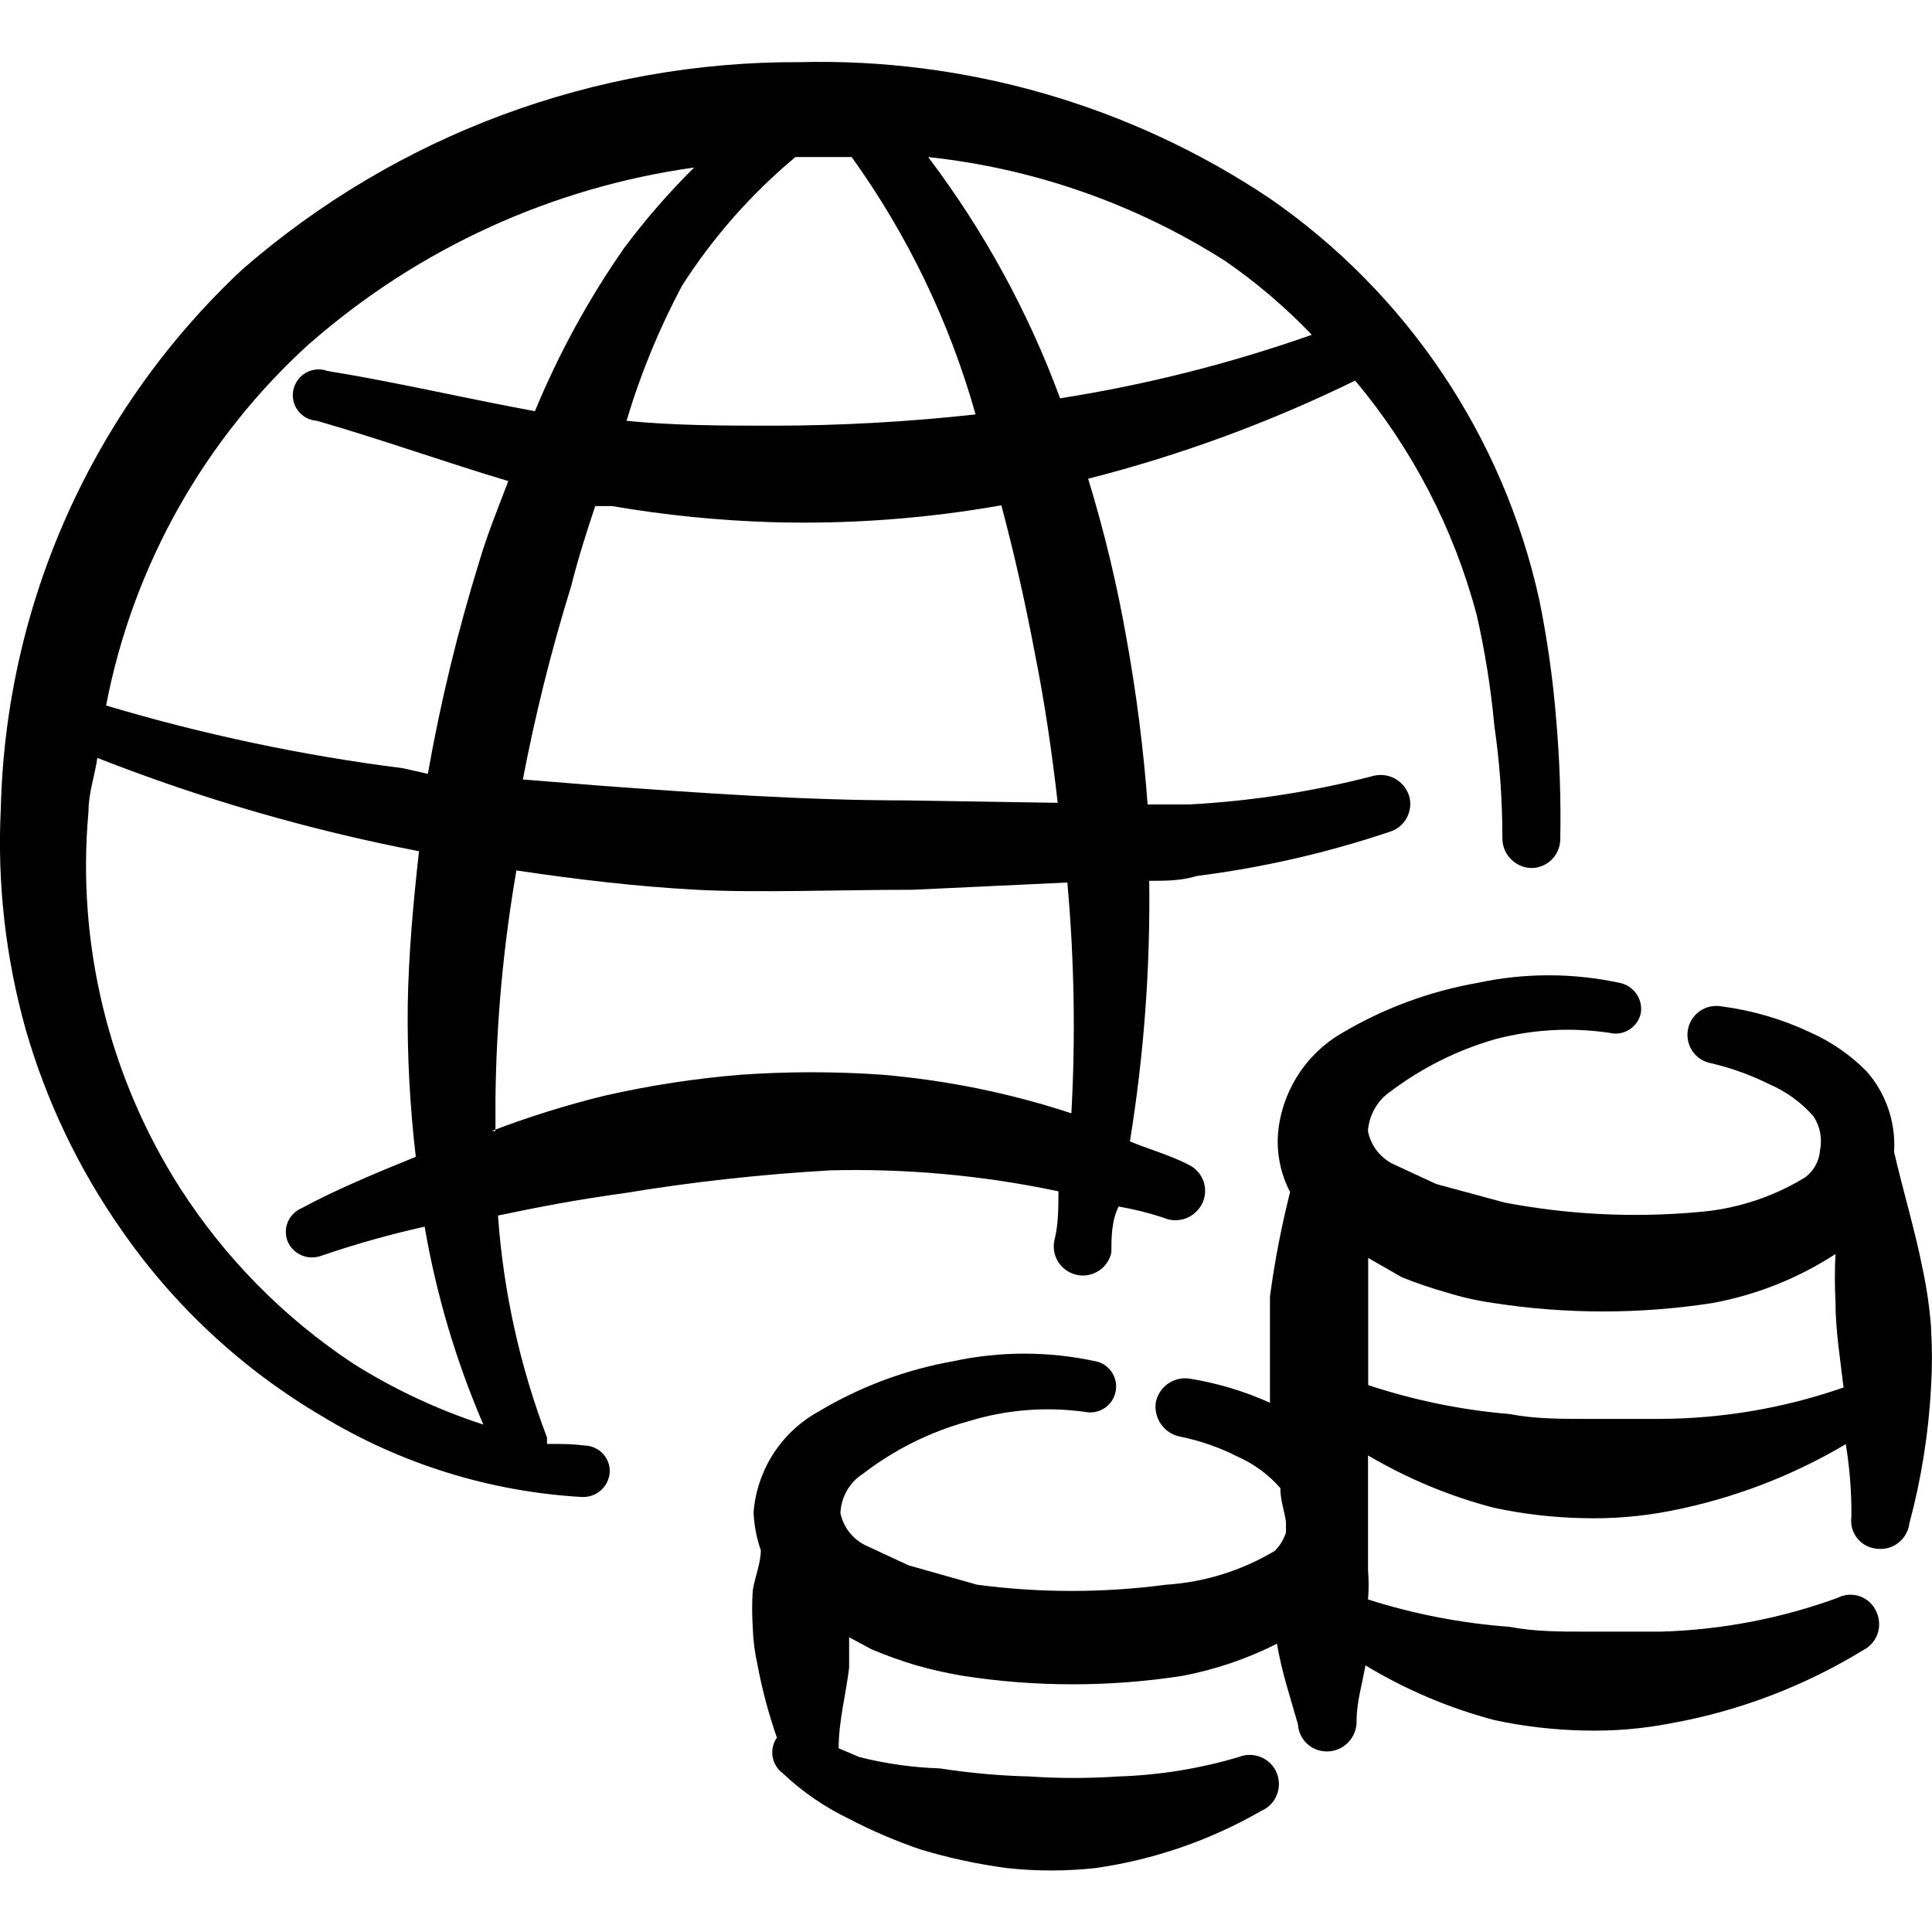
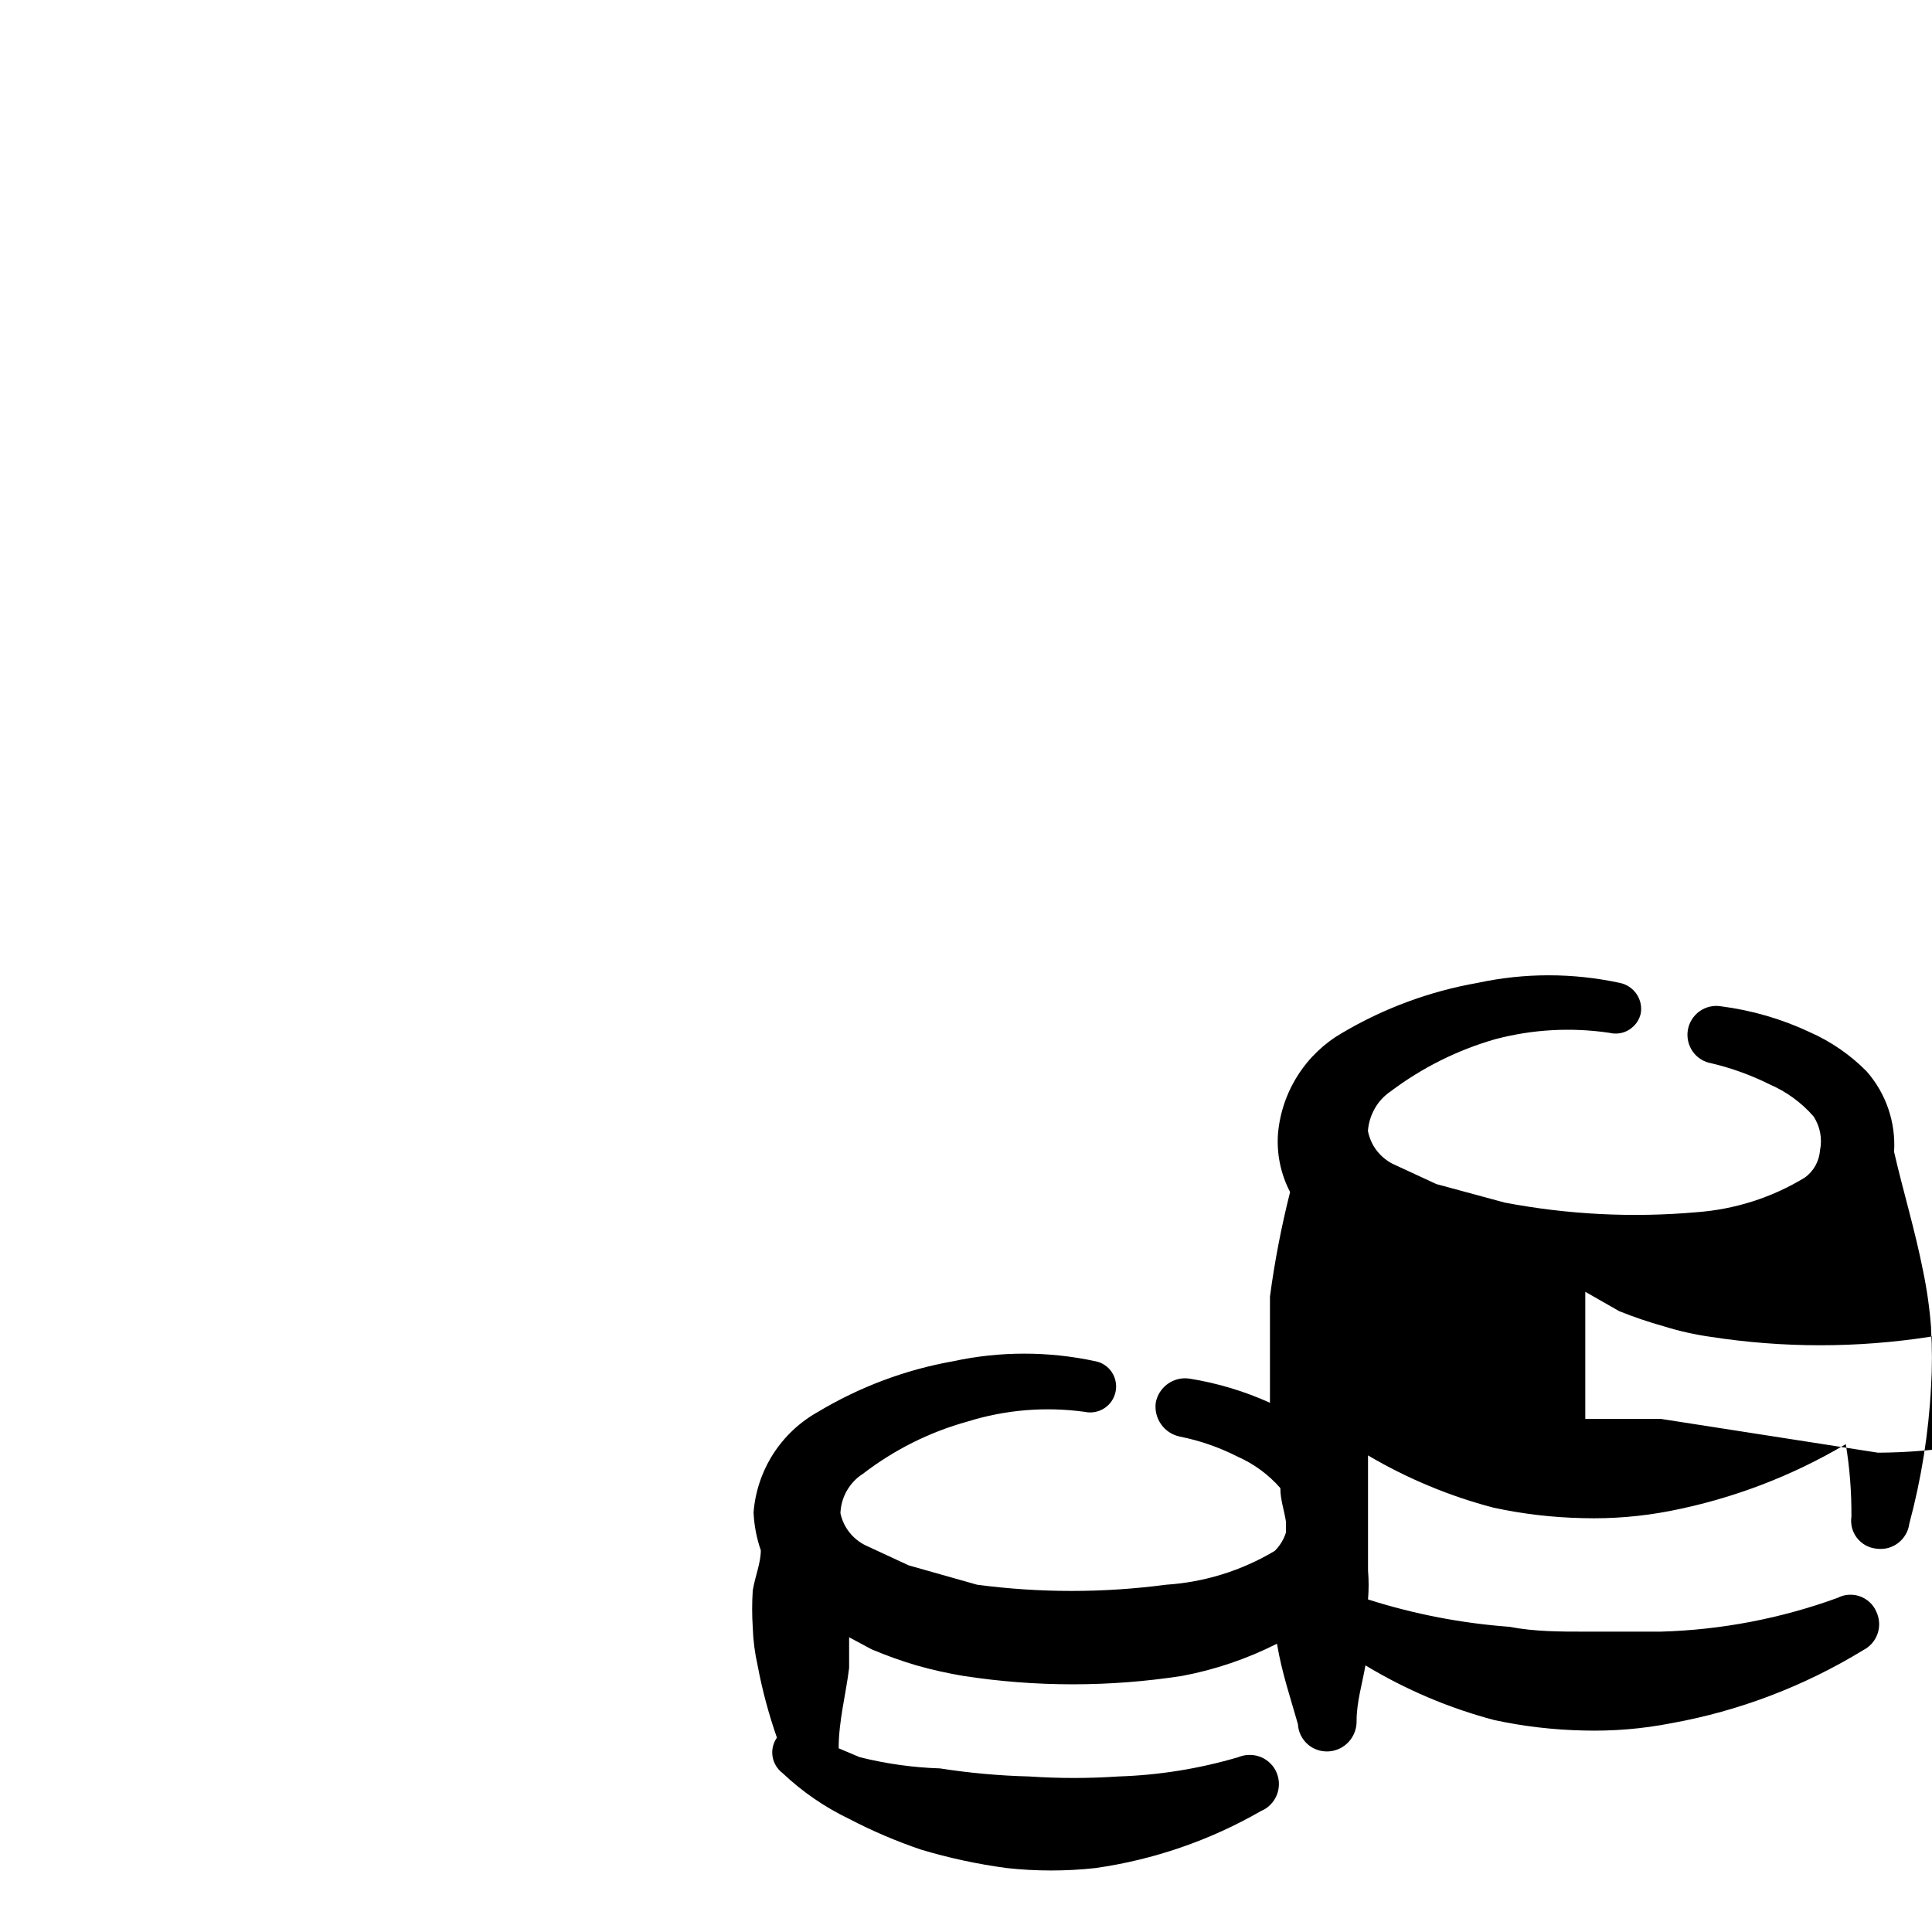
<svg xmlns="http://www.w3.org/2000/svg" viewBox="0 0 24 24" fill="none" id="Currency-International-Currency--Streamline-Freehand">
  <desc>
    Currency International Currency Streamline Icon: https://streamlinehq.com
  </desc>
  <g id="currency-international-currency">
    <g id="Group">
-       <path id="Vector" fill-rule="evenodd" clip-rule="evenodd" d="M10.291 14.539c0.959 -0.026 1.918 0.061 2.857 0.26 0 0.2 0 0.42 -0.05 0.609 -0.01 0.047 -0.01 0.095 -0.002 0.141 0.009 0.047 0.027 0.091 0.052 0.131 0.026 0.04 0.06 0.074 0.099 0.101 0.039 0.027 0.083 0.046 0.13 0.056 0.047 0.01 0.095 0.011 0.141 0.002 0.047 -0.009 0.091 -0.027 0.131 -0.052 0.04 -0.026 0.074 -0.06 0.101 -0.099 0.027 -0.039 0.046 -0.083 0.056 -0.13 0 -0.18 0 -0.39 0.09 -0.57 0.19 0.033 0.377 0.079 0.559 0.14 0.088 0.038 0.187 0.04 0.276 0.007 0.089 -0.034 0.162 -0.1 0.204 -0.186 0.02 -0.043 0.032 -0.089 0.035 -0.136 0.003 -0.047 -0.004 -0.094 -0.02 -0.139s-0.04 -0.086 -0.072 -0.121c-0.032 -0.035 -0.07 -0.064 -0.113 -0.084 -0.23 -0.12 -0.489 -0.19 -0.729 -0.29 0.174 -1.07 0.254 -2.153 0.24 -3.237 0.2 0 0.4 0 0.589 -0.06 0.816 -0.103 1.619 -0.287 2.398 -0.549 0.045 -0.014 0.087 -0.036 0.124 -0.066 0.037 -0.03 0.067 -0.067 0.089 -0.109 0.022 -0.042 0.036 -0.087 0.041 -0.135 0.005 -0.047 -0 -0.095 -0.014 -0.14 -0.03 -0.092 -0.095 -0.169 -0.181 -0.214 -0.086 -0.045 -0.186 -0.054 -0.279 -0.026 -0.743 0.192 -1.502 0.309 -2.268 0.35h-0.519c-0.051 -0.687 -0.138 -1.37 -0.26 -2.048 -0.118 -0.675 -0.278 -1.343 -0.479 -1.998 1.145 -0.291 2.256 -0.7 3.317 -1.219 0.71 0.847 1.225 1.839 1.509 2.907 0.104 0.454 0.177 0.915 0.22 1.379 0.067 0.46 0.1 0.924 0.1 1.389 -0.003 0.096 0.032 0.19 0.098 0.261 0.065 0.071 0.156 0.114 0.252 0.119 0.047 0.001 0.094 -0.007 0.138 -0.024 0.044 -0.017 0.085 -0.042 0.119 -0.075 0.034 -0.033 0.062 -0.071 0.081 -0.115 0.019 -0.043 0.03 -0.09 0.031 -0.137 0.01 -0.497 -0.007 -0.994 -0.05 -1.489 -0.04 -0.5 -0.11 -0.997 -0.21 -1.489 -0.447 -2.03 -1.646 -3.815 -3.357 -4.995C14.042 1.309 12.004 0.719 9.931 0.772 7.387 0.761 4.926 1.678 3.008 3.349c-0.92 0.86 -1.658 1.896 -2.173 3.045C0.32 7.544 0.04 8.784 0.01 10.043c-0.046 0.926 0.059 1.854 0.31 2.748 0.256 0.889 0.658 1.73 1.189 2.488 0.654 0.945 1.507 1.736 2.498 2.318 0.975 0.59 2.079 0.933 3.217 0.999 0.086 0.005 0.171 -0.023 0.236 -0.079 0.065 -0.056 0.106 -0.135 0.114 -0.221 0.003 -0.043 -0.003 -0.086 -0.017 -0.126 -0.014 -0.04 -0.036 -0.078 -0.065 -0.109 -0.029 -0.032 -0.064 -0.057 -0.103 -0.075 -0.039 -0.018 -0.081 -0.028 -0.124 -0.029 -0.16 -0.02 -0.26 -0.02 -0.47 -0.02v-0.08c-0.336 -0.884 -0.542 -1.813 -0.609 -2.757 0.52 -0.11 0.999 -0.2 1.579 -0.28 0.837 -0.138 1.681 -0.231 2.528 -0.28ZM9.881 1.951h0.699c0.695 0.968 1.216 2.05 1.539 3.197 -0.833 0.092 -1.67 0.139 -2.508 0.14 -0.599 0 -1.209 0 -1.828 -0.06 0.173 -0.581 0.404 -1.143 0.689 -1.678 0.385 -0.602 0.86 -1.141 1.409 -1.599ZM7.094 7.286c0.09 -0.36 0.2 -0.699 0.3 -0.999h0.21c0.661 0.113 1.328 0.18 1.998 0.2 0.951 0.026 1.901 -0.044 2.837 -0.21 0.16 0.599 0.3 1.219 0.42 1.858 0.12 0.599 0.21 1.219 0.28 1.838l-1.878 -0.03c-1.259 0 -2.528 -0.09 -3.767 -0.18l-0.999 -0.08c0.155 -0.81 0.355 -1.61 0.599 -2.398Zm9.202 -3.127c-1.016 0.358 -2.063 0.622 -3.127 0.789 -0.396 -1.074 -0.948 -2.084 -1.639 -2.997 1.312 0.14 2.573 0.581 3.687 1.289 0.39 0.269 0.751 0.577 1.079 0.919Zm-12.439 0.1c1.343 -1.174 2.999 -1.931 4.766 -2.178 -0.314 0.311 -0.605 0.645 -0.869 0.999 -0.442 0.634 -0.814 1.314 -1.109 2.028 -0.869 -0.16 -1.718 -0.36 -2.578 -0.5 -0.043 -0.016 -0.089 -0.022 -0.135 -0.018 -0.046 0.004 -0.09 0.017 -0.13 0.039 -0.04 0.022 -0.075 0.053 -0.102 0.09 -0.027 0.037 -0.046 0.079 -0.056 0.124 -0.009 0.045 -0.009 0.091 0.001 0.136 0.01 0.045 0.03 0.087 0.057 0.123 0.028 0.036 0.063 0.067 0.103 0.088 0.04 0.022 0.085 0.034 0.131 0.037 0.799 0.23 1.579 0.51 2.378 0.749 -0.12 0.32 -0.25 0.629 -0.36 0.999 -0.268 0.865 -0.482 1.746 -0.639 2.638l-0.31 -0.07c-1.248 -0.158 -2.481 -0.419 -3.687 -0.779 0.334 -1.738 1.225 -3.319 2.538 -4.506ZM6.005 17.697c-0.569 -0.185 -1.113 -0.44 -1.619 -0.759 -0.859 -0.569 -1.591 -1.311 -2.148 -2.178 -0.887 -1.389 -1.288 -3.034 -1.139 -4.676 0 -0.24 0.08 -0.45 0.11 -0.669 1.294 0.508 2.631 0.896 3.996 1.159 -0.07 0.629 -0.13 1.279 -0.14 1.918 -0.007 0.628 0.027 1.255 0.1 1.878 -0.49 0.2 -0.999 0.41 -1.419 0.639 -0.039 0.016 -0.074 0.04 -0.103 0.07 -0.03 0.03 -0.053 0.065 -0.069 0.104 -0.016 0.039 -0.024 0.081 -0.023 0.123 0 0.042 0.009 0.084 0.025 0.122 0.035 0.076 0.098 0.137 0.176 0.168 0.078 0.032 0.165 0.032 0.244 0.002 0.419 -0.143 0.846 -0.264 1.279 -0.36 0.145 0.845 0.39 1.67 0.729 2.458Zm0.15 -3.647v-0.41c0.011 -0.948 0.098 -1.893 0.26 -2.827 0.739 0.11 1.489 0.2 2.238 0.24 0.749 0.04 1.778 0 2.688 0l1.918 -0.09c0.086 0.953 0.103 1.912 0.05 2.867 -0.764 -0.252 -1.556 -0.412 -2.358 -0.48 -0.579 -0.04 -1.16 -0.04 -1.738 0 -0.572 0.046 -1.139 0.133 -1.698 0.26 -0.478 0.117 -0.949 0.264 -1.409 0.44h0.05Z" fill="#000000" stroke-width="1" />
-       <path id="Vector_2" fill-rule="evenodd" clip-rule="evenodd" d="M23.989 16.497c-0.018 -0.238 -0.051 -0.475 -0.1 -0.709 -0.1 -0.509 -0.25 -0.999 -0.36 -1.479 0.023 -0.365 -0.099 -0.724 -0.34 -0.999 -0.203 -0.206 -0.444 -0.372 -0.709 -0.489 -0.347 -0.163 -0.718 -0.271 -1.099 -0.32 -0.094 -0.016 -0.191 0.006 -0.268 0.061 -0.038 0.027 -0.071 0.062 -0.096 0.102 -0.025 0.04 -0.042 0.085 -0.05 0.131 -0.008 0.047 -0.006 0.094 0.004 0.14 0.011 0.046 0.03 0.09 0.057 0.128 0.055 0.078 0.139 0.13 0.233 0.146 0.249 0.059 0.49 0.146 0.719 0.26 0.211 0.091 0.398 0.227 0.549 0.4 0.081 0.124 0.11 0.275 0.08 0.42 -0.005 0.067 -0.024 0.132 -0.057 0.191 -0.033 0.059 -0.078 0.11 -0.133 0.149 -0.409 0.249 -0.871 0.396 -1.349 0.43 -0.794 0.07 -1.595 0.029 -2.378 -0.12l-0.849 -0.23 -0.54 -0.25c-0.08 -0.04 -0.149 -0.098 -0.203 -0.169 -0.054 -0.071 -0.09 -0.153 -0.107 -0.241 0.007 -0.097 0.036 -0.192 0.084 -0.277 0.048 -0.085 0.115 -0.158 0.196 -0.213 0.39 -0.294 0.83 -0.514 1.299 -0.649 0.463 -0.123 0.945 -0.15 1.419 -0.08 0.041 0.01 0.084 0.012 0.127 0.006 0.042 -0.006 0.083 -0.021 0.119 -0.044 0.036 -0.022 0.068 -0.052 0.093 -0.086 0.025 -0.035 0.042 -0.074 0.052 -0.116 0.015 -0.085 -0.004 -0.172 -0.053 -0.243 -0.049 -0.071 -0.123 -0.12 -0.207 -0.137 -0.583 -0.126 -1.186 -0.126 -1.768 0 -0.592 0.104 -1.161 0.314 -1.679 0.62 -0.224 0.129 -0.413 0.309 -0.552 0.527 -0.139 0.217 -0.224 0.465 -0.247 0.722 -0.019 0.252 0.033 0.505 0.15 0.729 -0.108 0.428 -0.192 0.861 -0.25 1.299v1.319c-0.318 -0.144 -0.654 -0.245 -0.999 -0.3 -0.095 -0.015 -0.192 0.009 -0.271 0.065 -0.078 0.056 -0.132 0.14 -0.149 0.235 -0.012 0.095 0.012 0.191 0.068 0.269 0.056 0.078 0.138 0.132 0.232 0.151 0.25 0.05 0.492 0.134 0.719 0.25 0.203 0.09 0.384 0.223 0.529 0.39 0 0.15 0.05 0.28 0.07 0.42v0.13c-0.027 0.087 -0.075 0.166 -0.14 0.23 -0.41 0.245 -0.872 0.389 -1.349 0.42 -0.779 0.103 -1.569 0.103 -2.348 0l-0.849 -0.24 -0.539 -0.25c-0.079 -0.039 -0.147 -0.095 -0.201 -0.164 -0.054 -0.069 -0.091 -0.15 -0.109 -0.235 0.004 -0.098 0.031 -0.194 0.08 -0.279 0.049 -0.085 0.117 -0.158 0.2 -0.21 0.387 -0.298 0.828 -0.519 1.299 -0.649 0.471 -0.147 0.97 -0.188 1.459 -0.12 0.041 0.009 0.084 0.009 0.126 0.001 0.042 -0.008 0.081 -0.024 0.116 -0.047 0.035 -0.023 0.066 -0.053 0.089 -0.088 0.024 -0.035 0.04 -0.074 0.049 -0.116 0.009 -0.041 0.009 -0.084 0.001 -0.126 -0.008 -0.042 -0.024 -0.081 -0.047 -0.116 -0.023 -0.035 -0.053 -0.066 -0.088 -0.089 -0.035 -0.024 -0.074 -0.04 -0.116 -0.048 -0.583 -0.126 -1.186 -0.126 -1.768 0 -0.593 0.105 -1.162 0.319 -1.679 0.629 -0.226 0.126 -0.417 0.306 -0.557 0.524 -0.139 0.218 -0.223 0.467 -0.243 0.725 0.007 0.16 0.037 0.318 0.09 0.47 0 0.16 -0.07 0.32 -0.1 0.499 -0.01 0.153 -0.01 0.307 0 0.46 0.005 0.158 0.025 0.315 0.06 0.47 0.057 0.305 0.138 0.606 0.24 0.899 -0.048 0.068 -0.067 0.152 -0.054 0.234 0.013 0.082 0.058 0.156 0.124 0.206 0.245 0.232 0.525 0.424 0.829 0.57 0.286 0.149 0.583 0.276 0.889 0.38 0.35 0.105 0.707 0.182 1.069 0.23 0.365 0.04 0.734 0.04 1.099 0 0.725 -0.103 1.424 -0.344 2.058 -0.709 0.044 -0.018 0.084 -0.045 0.117 -0.079 0.034 -0.034 0.06 -0.074 0.078 -0.118 0.018 -0.044 0.027 -0.091 0.027 -0.139 -0 -0.048 -0.01 -0.095 -0.028 -0.139 -0.018 -0.044 -0.045 -0.084 -0.079 -0.117 -0.034 -0.034 -0.074 -0.06 -0.118 -0.078 -0.044 -0.018 -0.091 -0.027 -0.139 -0.027 -0.048 0 -0.095 0.01 -0.139 0.028 -0.484 0.143 -0.984 0.224 -1.489 0.24 -0.369 0.025 -0.74 0.025 -1.109 0 -0.371 -0.009 -0.742 -0.043 -1.109 -0.1 -0.337 -0.011 -0.672 -0.058 -0.999 -0.14l-0.26 -0.11c0 -0.34 0.09 -0.669 0.13 -0.999v-0.38l0.28 0.15c0.183 0.077 0.369 0.144 0.559 0.2 0.191 0.054 0.384 0.097 0.58 0.13 0.9 0.139 1.817 0.139 2.717 0 0.41 -0.077 0.807 -0.212 1.179 -0.4 0.06 0.36 0.17 0.679 0.26 0.999 0.003 0.047 0.014 0.093 0.035 0.136 0.021 0.043 0.049 0.081 0.084 0.112 0.035 0.032 0.076 0.056 0.121 0.071 0.045 0.016 0.092 0.022 0.139 0.02 0.096 -0.005 0.187 -0.048 0.252 -0.119 0.065 -0.071 0.1 -0.165 0.098 -0.261 0 -0.23 0.07 -0.46 0.11 -0.689 0.498 0.301 1.036 0.53 1.599 0.679 0.365 0.079 0.736 0.122 1.109 0.13 0.365 0.01 0.73 -0.02 1.089 -0.09 0.846 -0.152 1.655 -0.461 2.388 -0.909 0.084 -0.043 0.148 -0.117 0.178 -0.207 0.03 -0.09 0.023 -0.188 -0.018 -0.273 -0.019 -0.044 -0.047 -0.083 -0.082 -0.115 -0.035 -0.032 -0.076 -0.057 -0.121 -0.073 -0.045 -0.016 -0.093 -0.022 -0.14 -0.019 -0.048 0.003 -0.094 0.016 -0.136 0.038 -0.705 0.257 -1.448 0.399 -2.198 0.42h-0.939c-0.31 0 -0.629 0 -0.939 -0.06 -0.597 -0.044 -1.188 -0.158 -1.758 -0.34 0.01 -0.12 0.01 -0.24 0 -0.36v-1.429c0.487 0.287 1.012 0.506 1.559 0.649 0.365 0.079 0.736 0.122 1.109 0.13 0.365 0.01 0.73 -0.02 1.089 -0.09 0.768 -0.15 1.505 -0.43 2.178 -0.829 0.049 0.297 0.072 0.598 0.07 0.899 -0.007 0.047 -0.004 0.094 0.007 0.14 0.012 0.046 0.033 0.088 0.062 0.126 0.029 0.037 0.065 0.068 0.106 0.091 0.041 0.023 0.087 0.037 0.134 0.042 0.047 0.007 0.096 0.004 0.142 -0.007 0.046 -0.012 0.09 -0.033 0.128 -0.062 0.038 -0.029 0.07 -0.065 0.094 -0.106 0.024 -0.041 0.04 -0.087 0.046 -0.135 0.149 -0.555 0.24 -1.124 0.27 -1.698 0.015 -0.243 0.015 -0.486 0 -0.729Zm-3.357 1.129h-0.939c-0.31 0 -0.629 0 -0.939 -0.06 -0.598 -0.05 -1.188 -0.171 -1.758 -0.36v-1.579l0.42 0.24c0.183 0.074 0.37 0.137 0.559 0.19 0.19 0.059 0.383 0.102 0.58 0.13 0.9 0.139 1.817 0.139 2.717 0 0.545 -0.1 1.064 -0.307 1.529 -0.609 -0.01 0.196 -0.01 0.393 0 0.589 0 0.36 0.06 0.719 0.1 1.069 -0.736 0.256 -1.509 0.388 -2.288 0.39h0.02Z" fill="#000000" stroke-width="1" />
+       <path id="Vector_2" fill-rule="evenodd" clip-rule="evenodd" d="M23.989 16.497c-0.018 -0.238 -0.051 -0.475 -0.1 -0.709 -0.1 -0.509 -0.25 -0.999 -0.36 -1.479 0.023 -0.365 -0.099 -0.724 -0.34 -0.999 -0.203 -0.206 -0.444 -0.372 -0.709 -0.489 -0.347 -0.163 -0.718 -0.271 -1.099 -0.32 -0.094 -0.016 -0.191 0.006 -0.268 0.061 -0.038 0.027 -0.071 0.062 -0.096 0.102 -0.025 0.04 -0.042 0.085 -0.05 0.131 -0.008 0.047 -0.006 0.094 0.004 0.14 0.011 0.046 0.03 0.09 0.057 0.128 0.055 0.078 0.139 0.13 0.233 0.146 0.249 0.059 0.49 0.146 0.719 0.26 0.211 0.091 0.398 0.227 0.549 0.4 0.081 0.124 0.11 0.275 0.08 0.42 -0.005 0.067 -0.024 0.132 -0.057 0.191 -0.033 0.059 -0.078 0.11 -0.133 0.149 -0.409 0.249 -0.871 0.396 -1.349 0.43 -0.794 0.07 -1.595 0.029 -2.378 -0.12l-0.849 -0.23 -0.54 -0.25c-0.08 -0.04 -0.149 -0.098 -0.203 -0.169 -0.054 -0.071 -0.09 -0.153 -0.107 -0.241 0.007 -0.097 0.036 -0.192 0.084 -0.277 0.048 -0.085 0.115 -0.158 0.196 -0.213 0.39 -0.294 0.83 -0.514 1.299 -0.649 0.463 -0.123 0.945 -0.15 1.419 -0.08 0.041 0.01 0.084 0.012 0.127 0.006 0.042 -0.006 0.083 -0.021 0.119 -0.044 0.036 -0.022 0.068 -0.052 0.093 -0.086 0.025 -0.035 0.042 -0.074 0.052 -0.116 0.015 -0.085 -0.004 -0.172 -0.053 -0.243 -0.049 -0.071 -0.123 -0.12 -0.207 -0.137 -0.583 -0.126 -1.186 -0.126 -1.768 0 -0.592 0.104 -1.161 0.314 -1.679 0.62 -0.224 0.129 -0.413 0.309 -0.552 0.527 -0.139 0.217 -0.224 0.465 -0.247 0.722 -0.019 0.252 0.033 0.505 0.15 0.729 -0.108 0.428 -0.192 0.861 -0.25 1.299v1.319c-0.318 -0.144 -0.654 -0.245 -0.999 -0.3 -0.095 -0.015 -0.192 0.009 -0.271 0.065 -0.078 0.056 -0.132 0.14 -0.149 0.235 -0.012 0.095 0.012 0.191 0.068 0.269 0.056 0.078 0.138 0.132 0.232 0.151 0.25 0.05 0.492 0.134 0.719 0.25 0.203 0.09 0.384 0.223 0.529 0.39 0 0.15 0.05 0.28 0.07 0.42v0.13c-0.027 0.087 -0.075 0.166 -0.14 0.23 -0.41 0.245 -0.872 0.389 -1.349 0.42 -0.779 0.103 -1.569 0.103 -2.348 0l-0.849 -0.24 -0.539 -0.25c-0.079 -0.039 -0.147 -0.095 -0.201 -0.164 -0.054 -0.069 -0.091 -0.15 -0.109 -0.235 0.004 -0.098 0.031 -0.194 0.08 -0.279 0.049 -0.085 0.117 -0.158 0.2 -0.21 0.387 -0.298 0.828 -0.519 1.299 -0.649 0.471 -0.147 0.97 -0.188 1.459 -0.12 0.041 0.009 0.084 0.009 0.126 0.001 0.042 -0.008 0.081 -0.024 0.116 -0.047 0.035 -0.023 0.066 -0.053 0.089 -0.088 0.024 -0.035 0.04 -0.074 0.049 -0.116 0.009 -0.041 0.009 -0.084 0.001 -0.126 -0.008 -0.042 -0.024 -0.081 -0.047 -0.116 -0.023 -0.035 -0.053 -0.066 -0.088 -0.089 -0.035 -0.024 -0.074 -0.04 -0.116 -0.048 -0.583 -0.126 -1.186 -0.126 -1.768 0 -0.593 0.105 -1.162 0.319 -1.679 0.629 -0.226 0.126 -0.417 0.306 -0.557 0.524 -0.139 0.218 -0.223 0.467 -0.243 0.725 0.007 0.16 0.037 0.318 0.09 0.47 0 0.16 -0.07 0.32 -0.1 0.499 -0.01 0.153 -0.01 0.307 0 0.46 0.005 0.158 0.025 0.315 0.06 0.47 0.057 0.305 0.138 0.606 0.24 0.899 -0.048 0.068 -0.067 0.152 -0.054 0.234 0.013 0.082 0.058 0.156 0.124 0.206 0.245 0.232 0.525 0.424 0.829 0.57 0.286 0.149 0.583 0.276 0.889 0.38 0.35 0.105 0.707 0.182 1.069 0.23 0.365 0.04 0.734 0.04 1.099 0 0.725 -0.103 1.424 -0.344 2.058 -0.709 0.044 -0.018 0.084 -0.045 0.117 -0.079 0.034 -0.034 0.06 -0.074 0.078 -0.118 0.018 -0.044 0.027 -0.091 0.027 -0.139 -0 -0.048 -0.01 -0.095 -0.028 -0.139 -0.018 -0.044 -0.045 -0.084 -0.079 -0.117 -0.034 -0.034 -0.074 -0.06 -0.118 -0.078 -0.044 -0.018 -0.091 -0.027 -0.139 -0.027 -0.048 0 -0.095 0.01 -0.139 0.028 -0.484 0.143 -0.984 0.224 -1.489 0.24 -0.369 0.025 -0.74 0.025 -1.109 0 -0.371 -0.009 -0.742 -0.043 -1.109 -0.1 -0.337 -0.011 -0.672 -0.058 -0.999 -0.14l-0.26 -0.11c0 -0.34 0.09 -0.669 0.13 -0.999v-0.38l0.28 0.15c0.183 0.077 0.369 0.144 0.559 0.2 0.191 0.054 0.384 0.097 0.58 0.13 0.9 0.139 1.817 0.139 2.717 0 0.41 -0.077 0.807 -0.212 1.179 -0.4 0.06 0.36 0.17 0.679 0.26 0.999 0.003 0.047 0.014 0.093 0.035 0.136 0.021 0.043 0.049 0.081 0.084 0.112 0.035 0.032 0.076 0.056 0.121 0.071 0.045 0.016 0.092 0.022 0.139 0.02 0.096 -0.005 0.187 -0.048 0.252 -0.119 0.065 -0.071 0.1 -0.165 0.098 -0.261 0 -0.23 0.07 -0.46 0.11 -0.689 0.498 0.301 1.036 0.53 1.599 0.679 0.365 0.079 0.736 0.122 1.109 0.13 0.365 0.01 0.73 -0.02 1.089 -0.09 0.846 -0.152 1.655 -0.461 2.388 -0.909 0.084 -0.043 0.148 -0.117 0.178 -0.207 0.03 -0.09 0.023 -0.188 -0.018 -0.273 -0.019 -0.044 -0.047 -0.083 -0.082 -0.115 -0.035 -0.032 -0.076 -0.057 -0.121 -0.073 -0.045 -0.016 -0.093 -0.022 -0.14 -0.019 -0.048 0.003 -0.094 0.016 -0.136 0.038 -0.705 0.257 -1.448 0.399 -2.198 0.42h-0.939c-0.31 0 -0.629 0 -0.939 -0.06 -0.597 -0.044 -1.188 -0.158 -1.758 -0.34 0.01 -0.12 0.01 -0.24 0 -0.36v-1.429c0.487 0.287 1.012 0.506 1.559 0.649 0.365 0.079 0.736 0.122 1.109 0.13 0.365 0.01 0.73 -0.02 1.089 -0.09 0.768 -0.15 1.505 -0.43 2.178 -0.829 0.049 0.297 0.072 0.598 0.07 0.899 -0.007 0.047 -0.004 0.094 0.007 0.14 0.012 0.046 0.033 0.088 0.062 0.126 0.029 0.037 0.065 0.068 0.106 0.091 0.041 0.023 0.087 0.037 0.134 0.042 0.047 0.007 0.096 0.004 0.142 -0.007 0.046 -0.012 0.09 -0.033 0.128 -0.062 0.038 -0.029 0.07 -0.065 0.094 -0.106 0.024 -0.041 0.04 -0.087 0.046 -0.135 0.149 -0.555 0.24 -1.124 0.27 -1.698 0.015 -0.243 0.015 -0.486 0 -0.729Zm-3.357 1.129h-0.939v-1.579l0.42 0.24c0.183 0.074 0.37 0.137 0.559 0.19 0.19 0.059 0.383 0.102 0.58 0.13 0.9 0.139 1.817 0.139 2.717 0 0.545 -0.1 1.064 -0.307 1.529 -0.609 -0.01 0.196 -0.01 0.393 0 0.589 0 0.36 0.06 0.719 0.1 1.069 -0.736 0.256 -1.509 0.388 -2.288 0.39h0.02Z" fill="#000000" stroke-width="1" />
    </g>
  </g>
</svg>